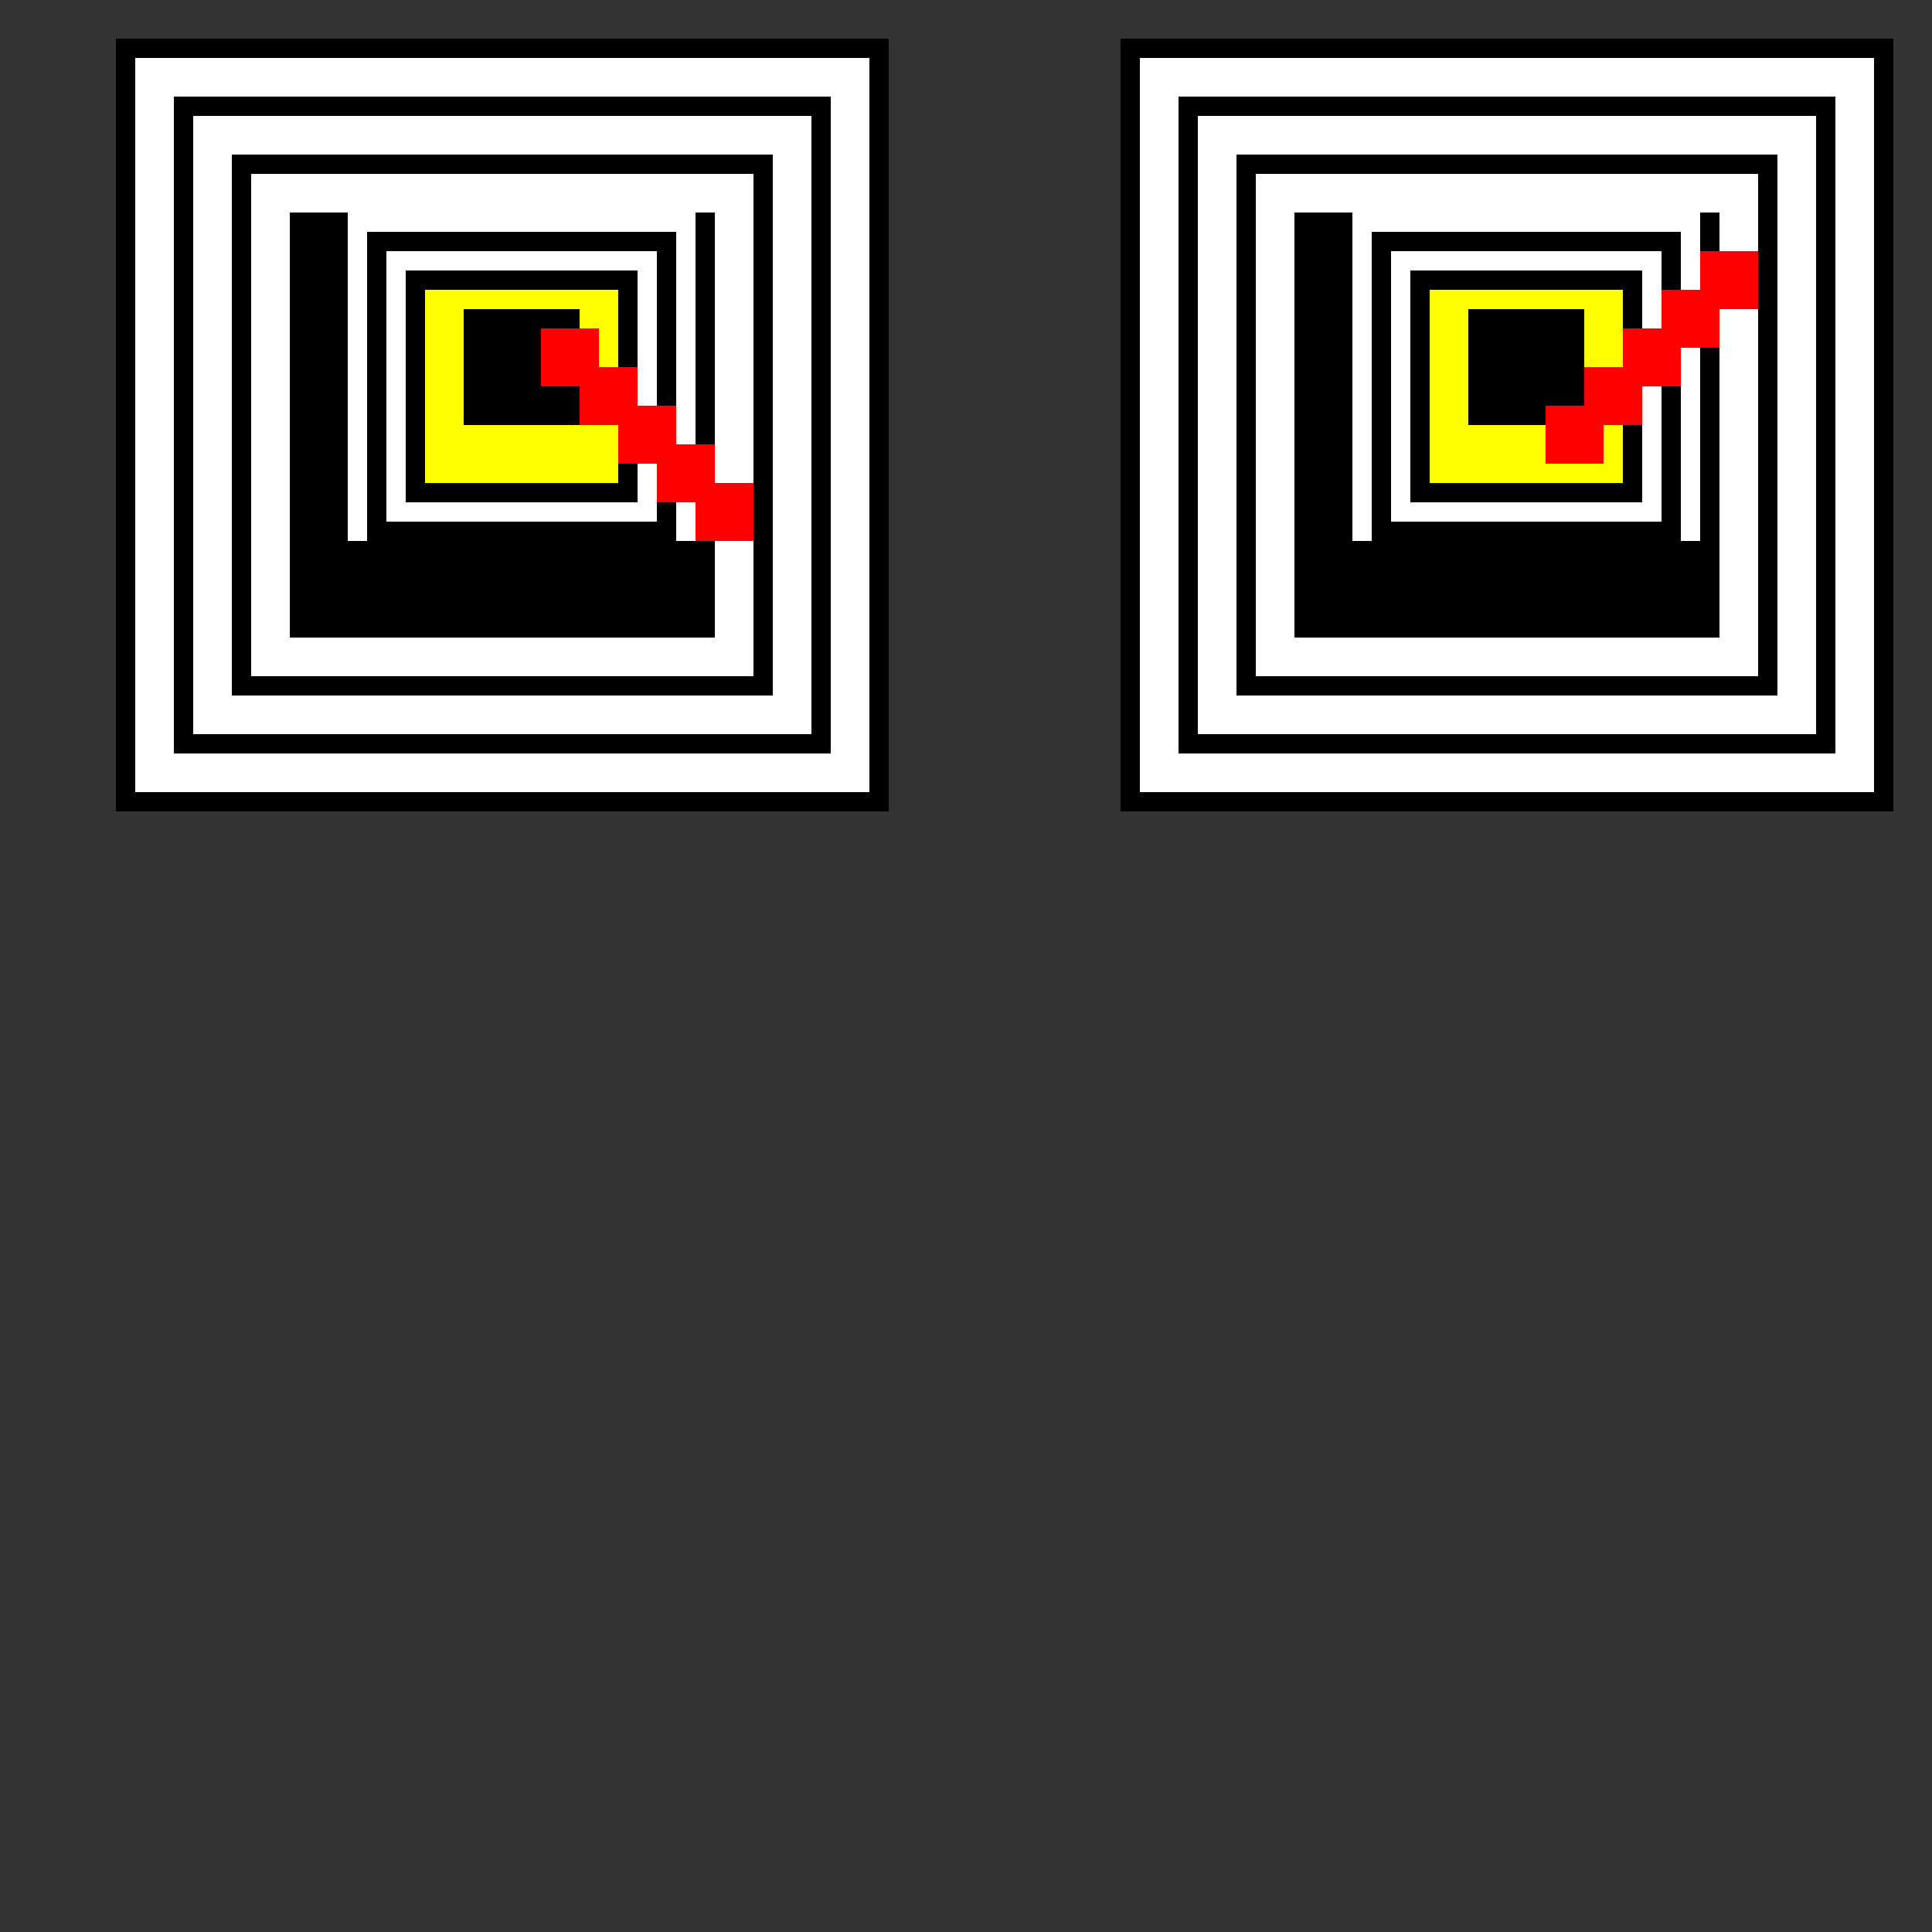
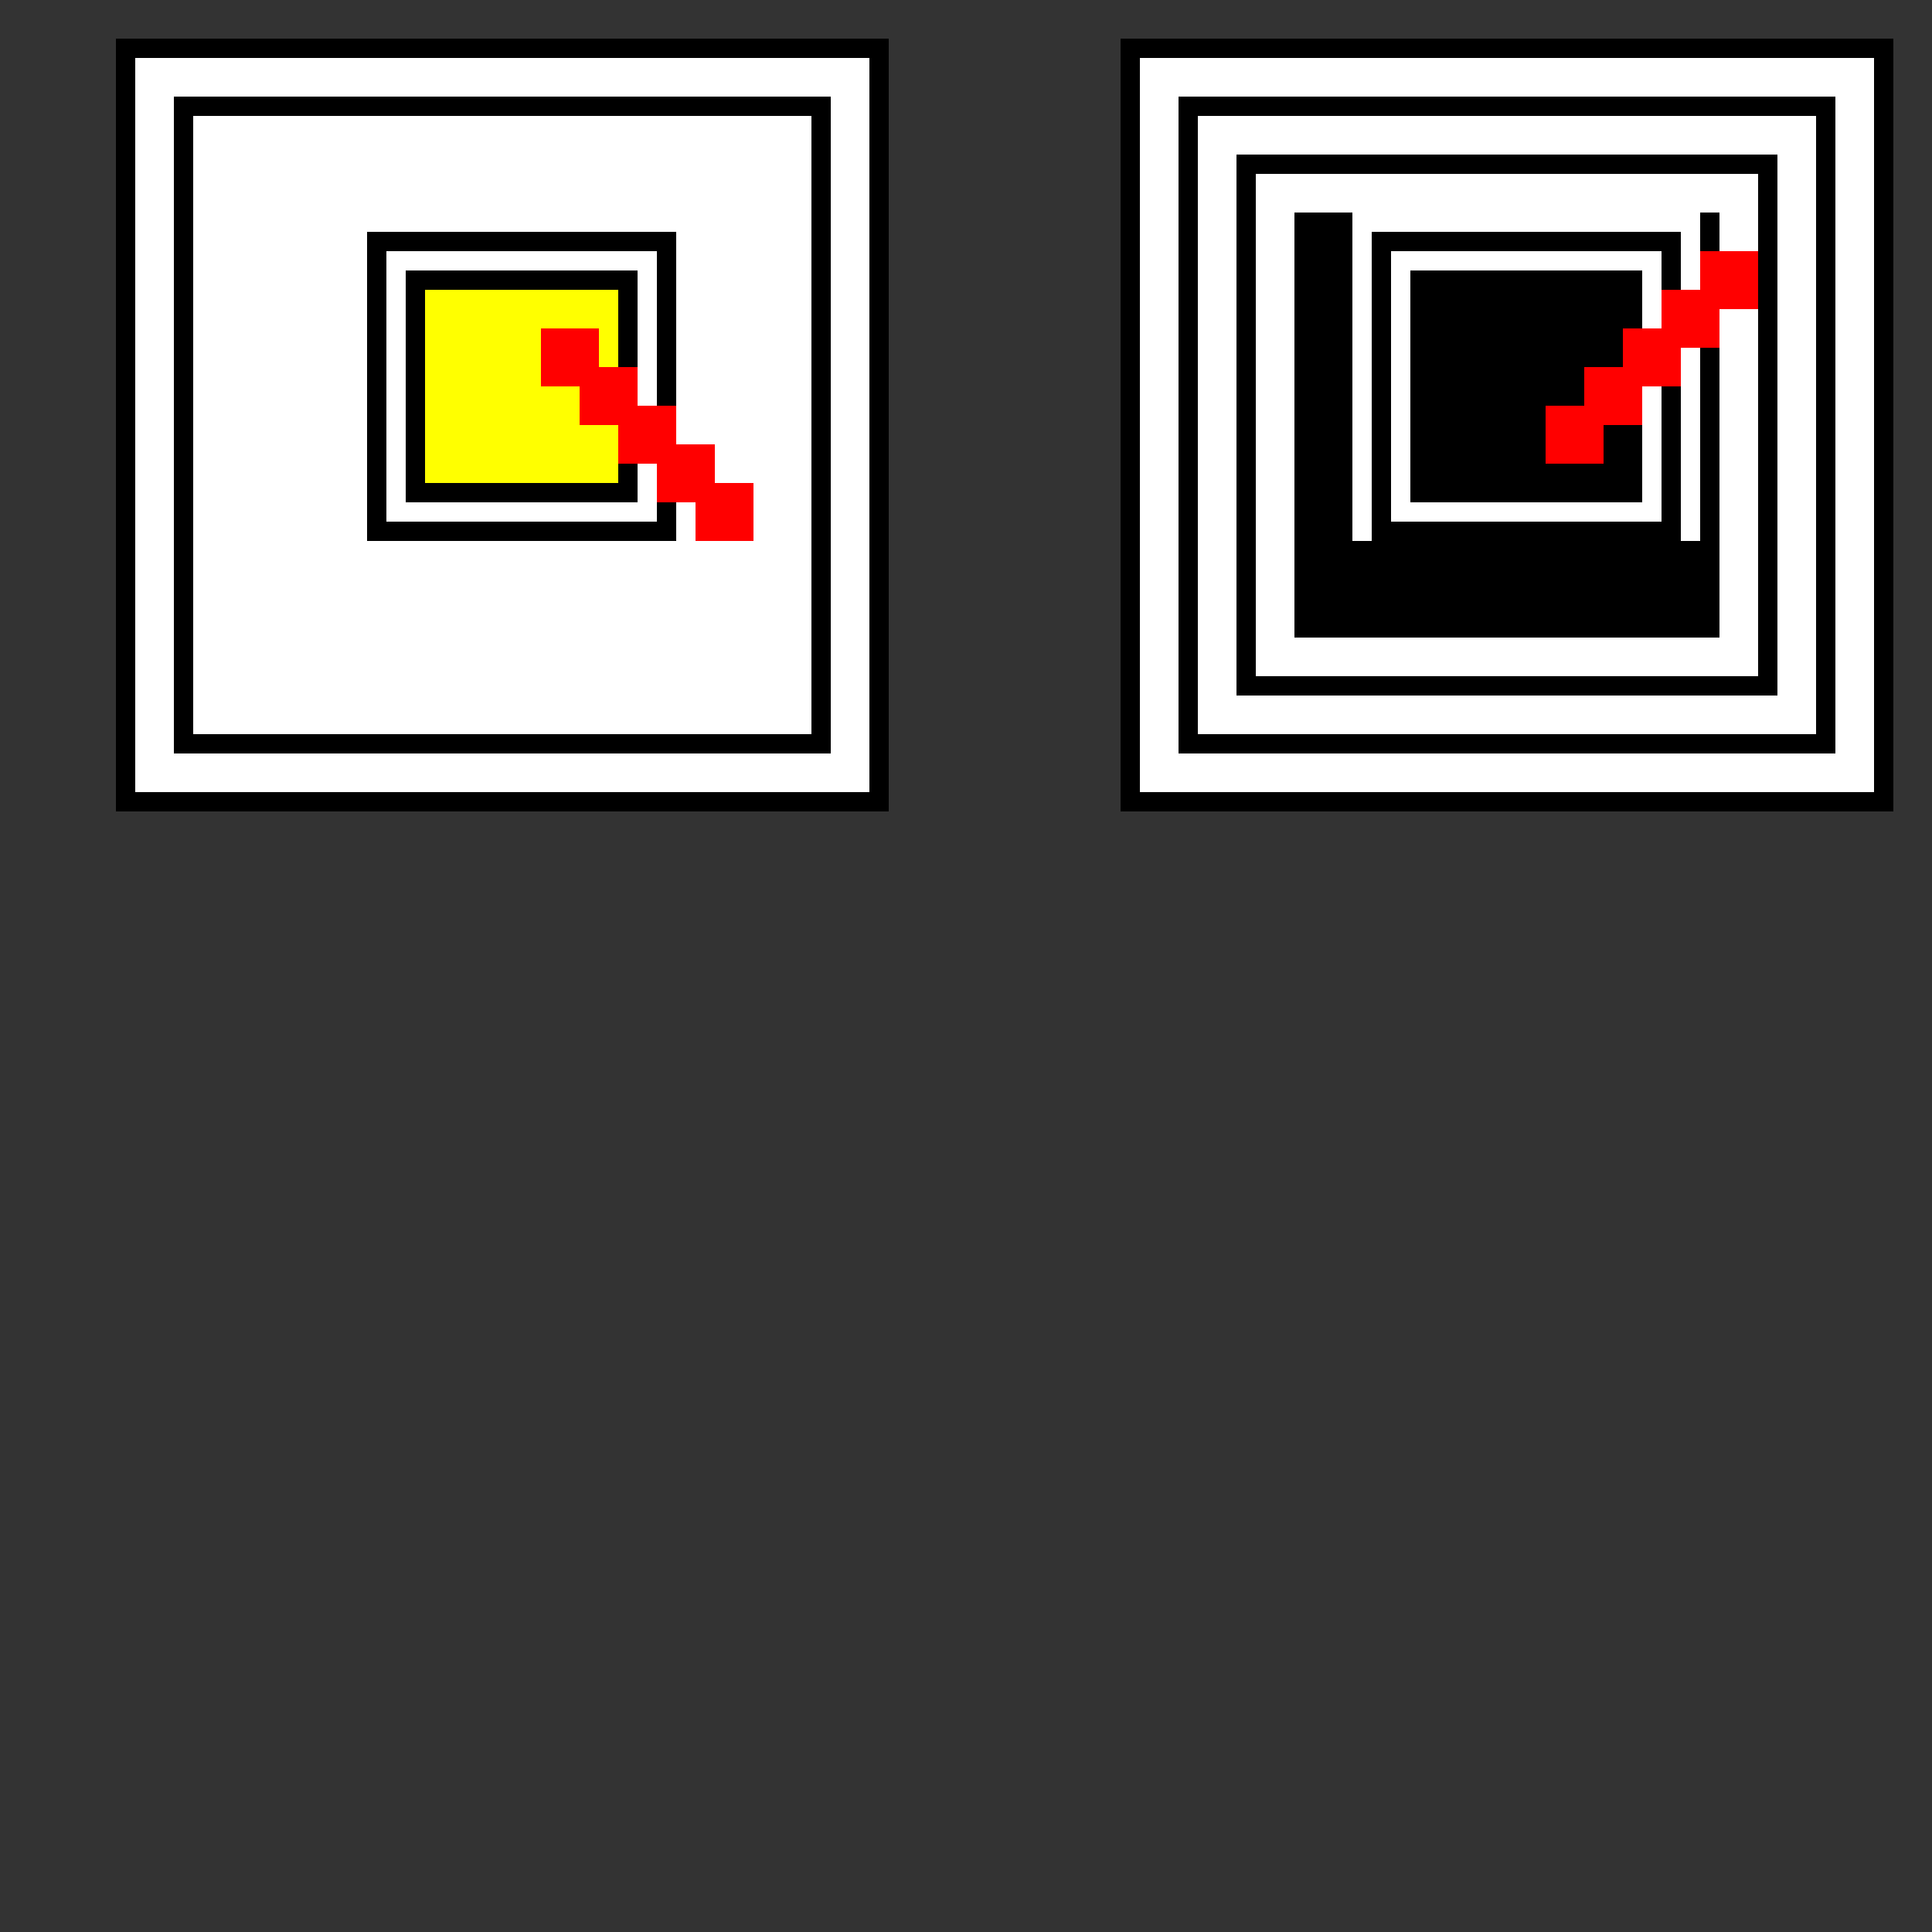
<svg xmlns="http://www.w3.org/2000/svg" width="500" height="500">
  <rect width="100%" height="100%" fill="#333333" stroke="none" />
  <defs />
  <g>
    <rect fill="#000000" stroke="none" x="30" y="10" width="200" height="200" />
    <rect fill="#FFFFFF" stroke="none" x="35" y="15" width="190" height="190" />
    <rect fill="#000000" stroke="none" x="45" y="25" width="170" height="170" />
    <rect fill="#FFFFFF" stroke="none" x="50" y="30" width="160" height="160" />
-     <rect fill="#000000" stroke="none" x="60" y="40" width="140" height="140" />
    <rect fill="#FFFFFF" stroke="none" x="65" y="45" width="130" height="130" />
-     <rect fill="#000000" stroke="none" x="75" y="55" width="110" height="110" />
    <rect fill="#FFFFFF" stroke="none" x="90" y="50" width="90" height="90" />
    <rect fill="#000000" stroke="none" x="95" y="60" width="80" height="80" />
    <rect fill="#FFFFFF" stroke="none" x="100" y="65" width="70" height="70" />
    <rect fill="#000000" stroke="none" x="105" y="70" width="60" height="60" />
    <rect fill="#FFFF00" stroke="none" x="110" y="75" width="50" height="50" />
-     <rect fill="#000000" stroke="none" x="120" y="80" width="30" height="30" />
    <rect fill="#FF0000" stroke="none" x="140" y="85" width="15" height="15" />
    <rect fill="#FF0000" stroke="none" x="150" y="95" width="15" height="15" />
    <rect fill="#FF0000" stroke="none" x="160" y="105" width="15" height="15" />
    <rect fill="#FF0000" stroke="none" x="170" y="115" width="15" height="15" />
    <rect fill="#FF0000" stroke="none" x="180" y="125" width="15" height="15" />
    <rect fill="#000000" stroke="none" x="290" y="10" width="200" height="200" />
    <rect fill="#FFFFFF" stroke="none" x="295" y="15" width="190" height="190" />
    <rect fill="#000000" stroke="none" x="305" y="25" width="170" height="170" />
    <rect fill="#FFFFFF" stroke="none" x="310" y="30" width="160" height="160" />
    <rect fill="#000000" stroke="none" x="320" y="40" width="140" height="140" />
    <rect fill="#FFFFFF" stroke="none" x="325" y="45" width="130" height="130" />
    <rect fill="#000000" stroke="none" x="335" y="55" width="110" height="110" />
    <rect fill="#FFFFFF" stroke="none" x="350" y="50" width="90" height="90" />
    <rect fill="#000000" stroke="none" x="355" y="60" width="80" height="80" />
    <rect fill="#FFFFFF" stroke="none" x="360" y="65" width="70" height="70" />
    <rect fill="#000000" stroke="none" x="365" y="70" width="60" height="60" />
-     <rect fill="#FFFF00" stroke="none" x="370" y="75" width="50" height="50" />
    <rect fill="#000000" stroke="none" x="380" y="80" width="30" height="30" />
    <rect fill="#FF0000" stroke="none" x="400" y="105" width="15" height="15" />
    <rect fill="#FF0000" stroke="none" x="410" y="95" width="15" height="15" />
    <rect fill="#FF0000" stroke="none" x="420" y="85" width="15" height="15" />
    <rect fill="#FF0000" stroke="none" x="430" y="75" width="15" height="15" />
    <rect fill="#FF0000" stroke="none" x="440" y="65" width="15" height="15" />
  </g>
</svg>